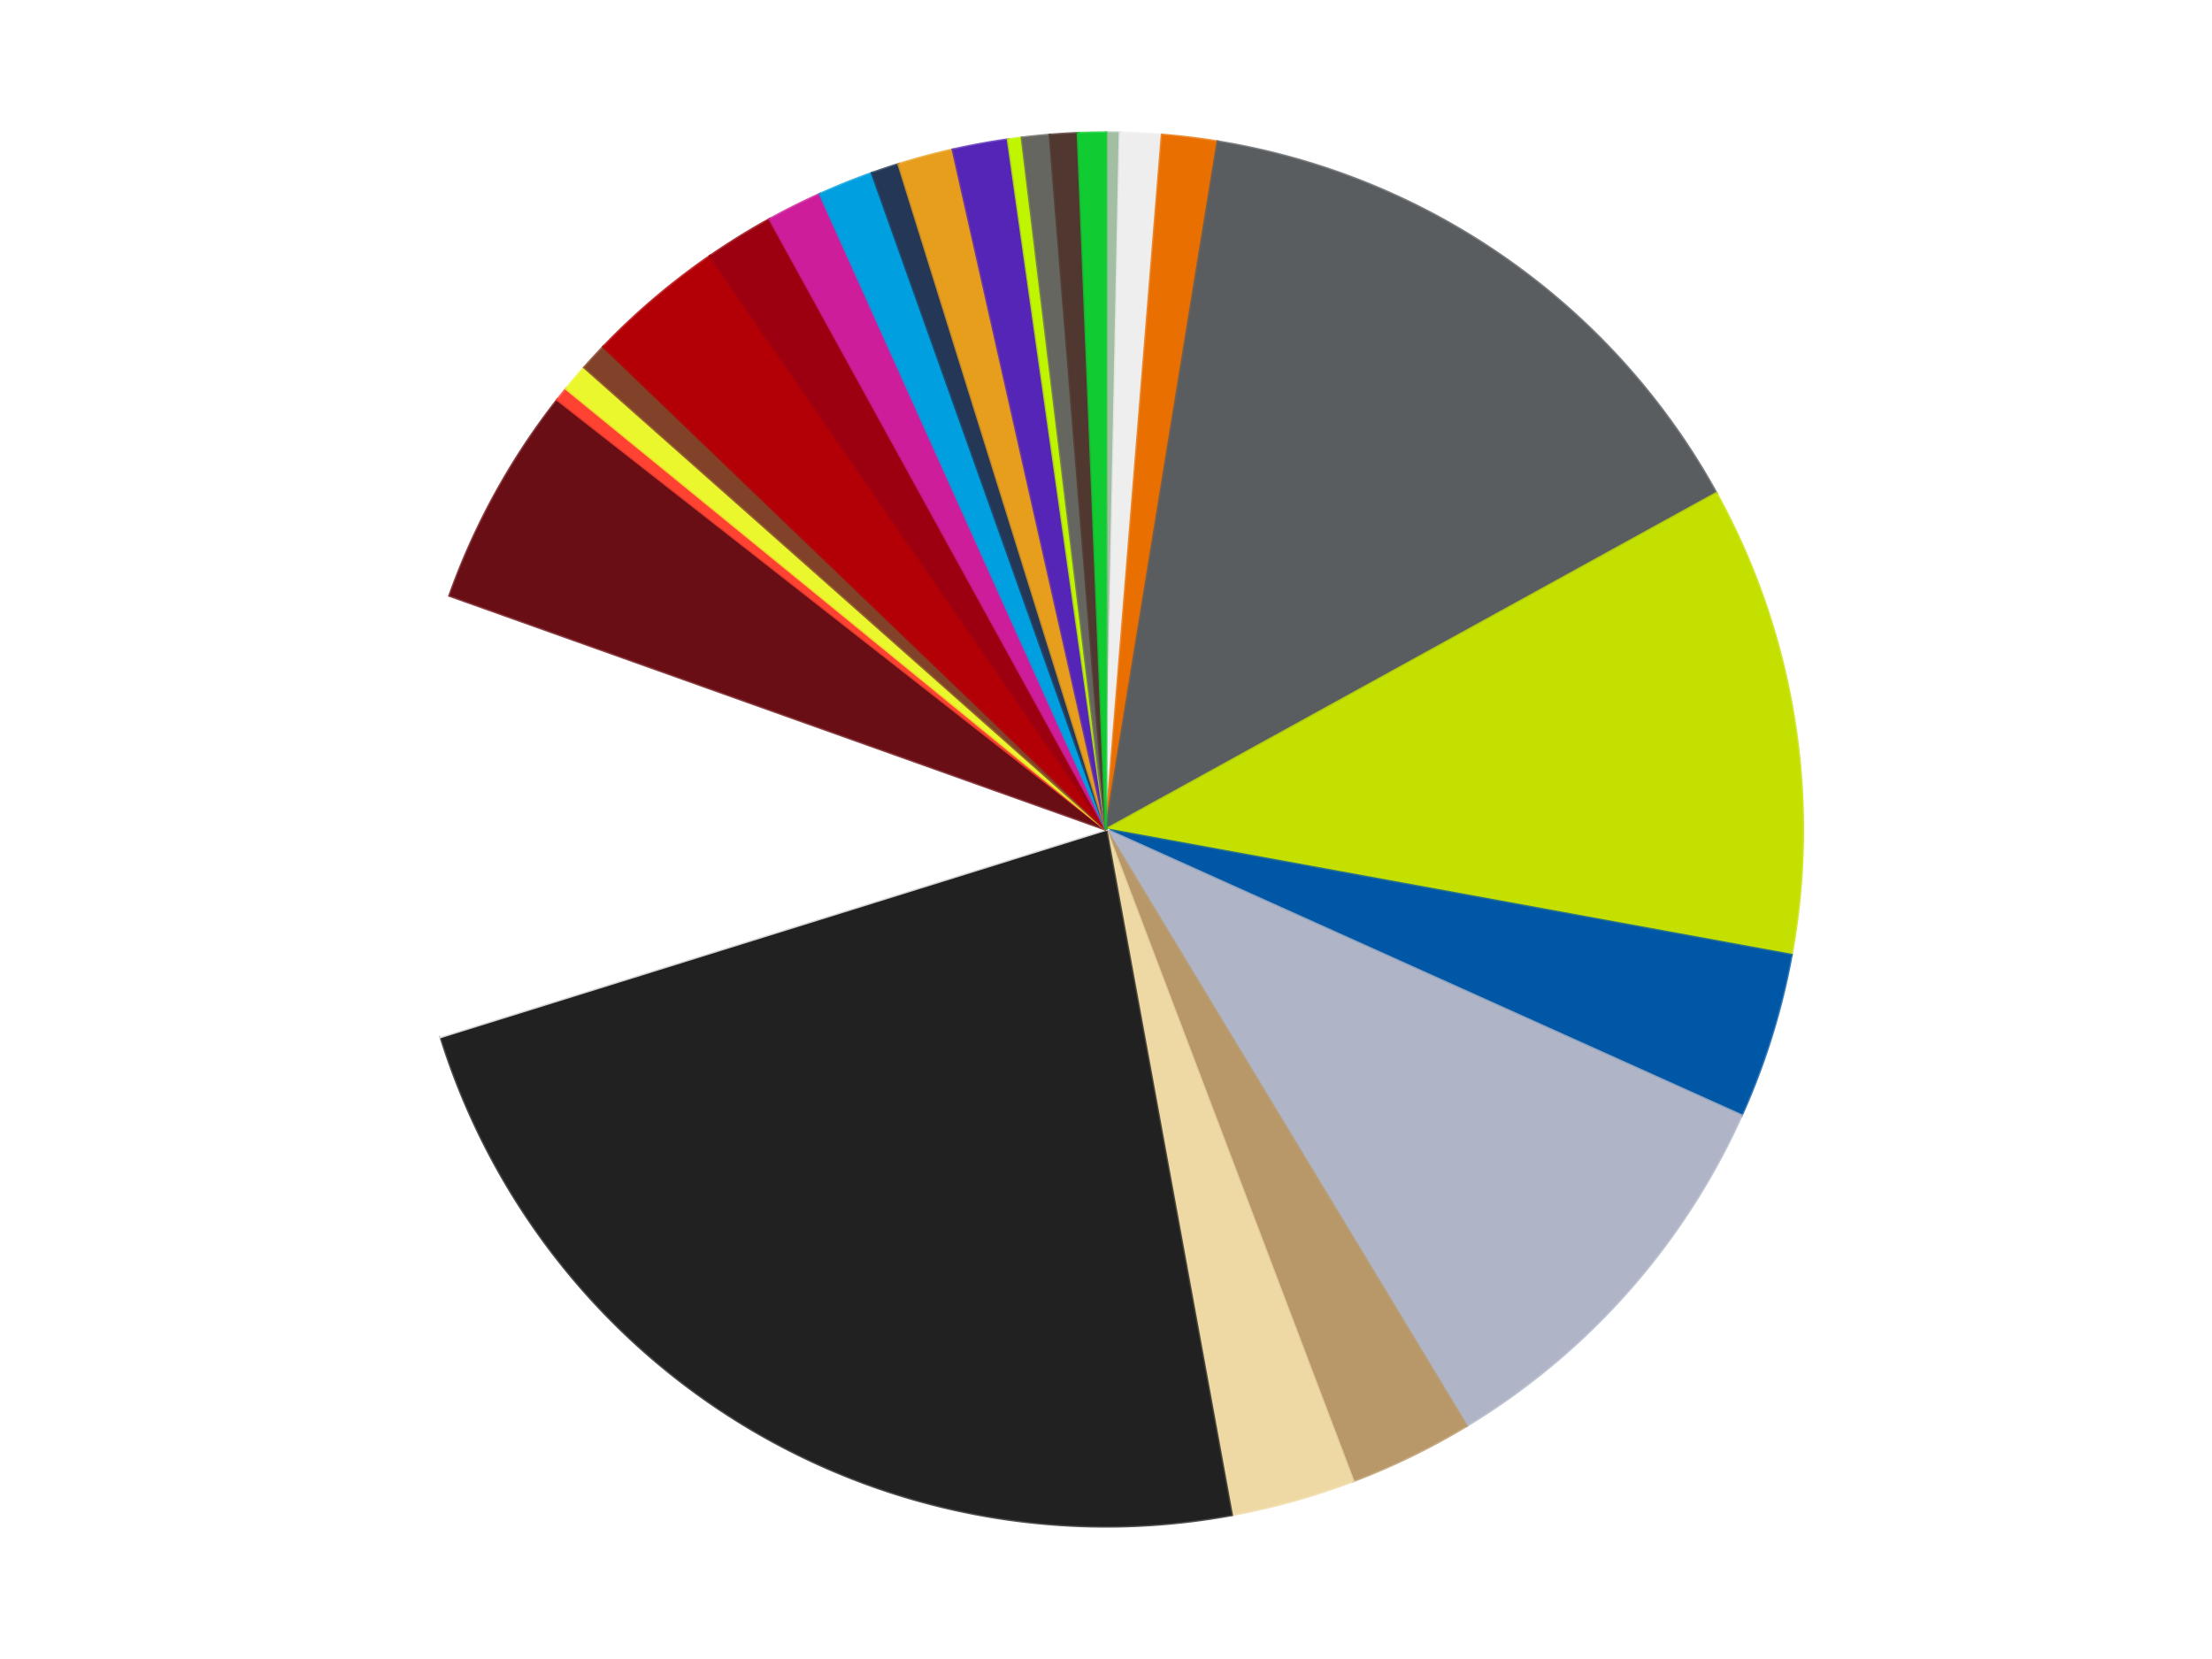
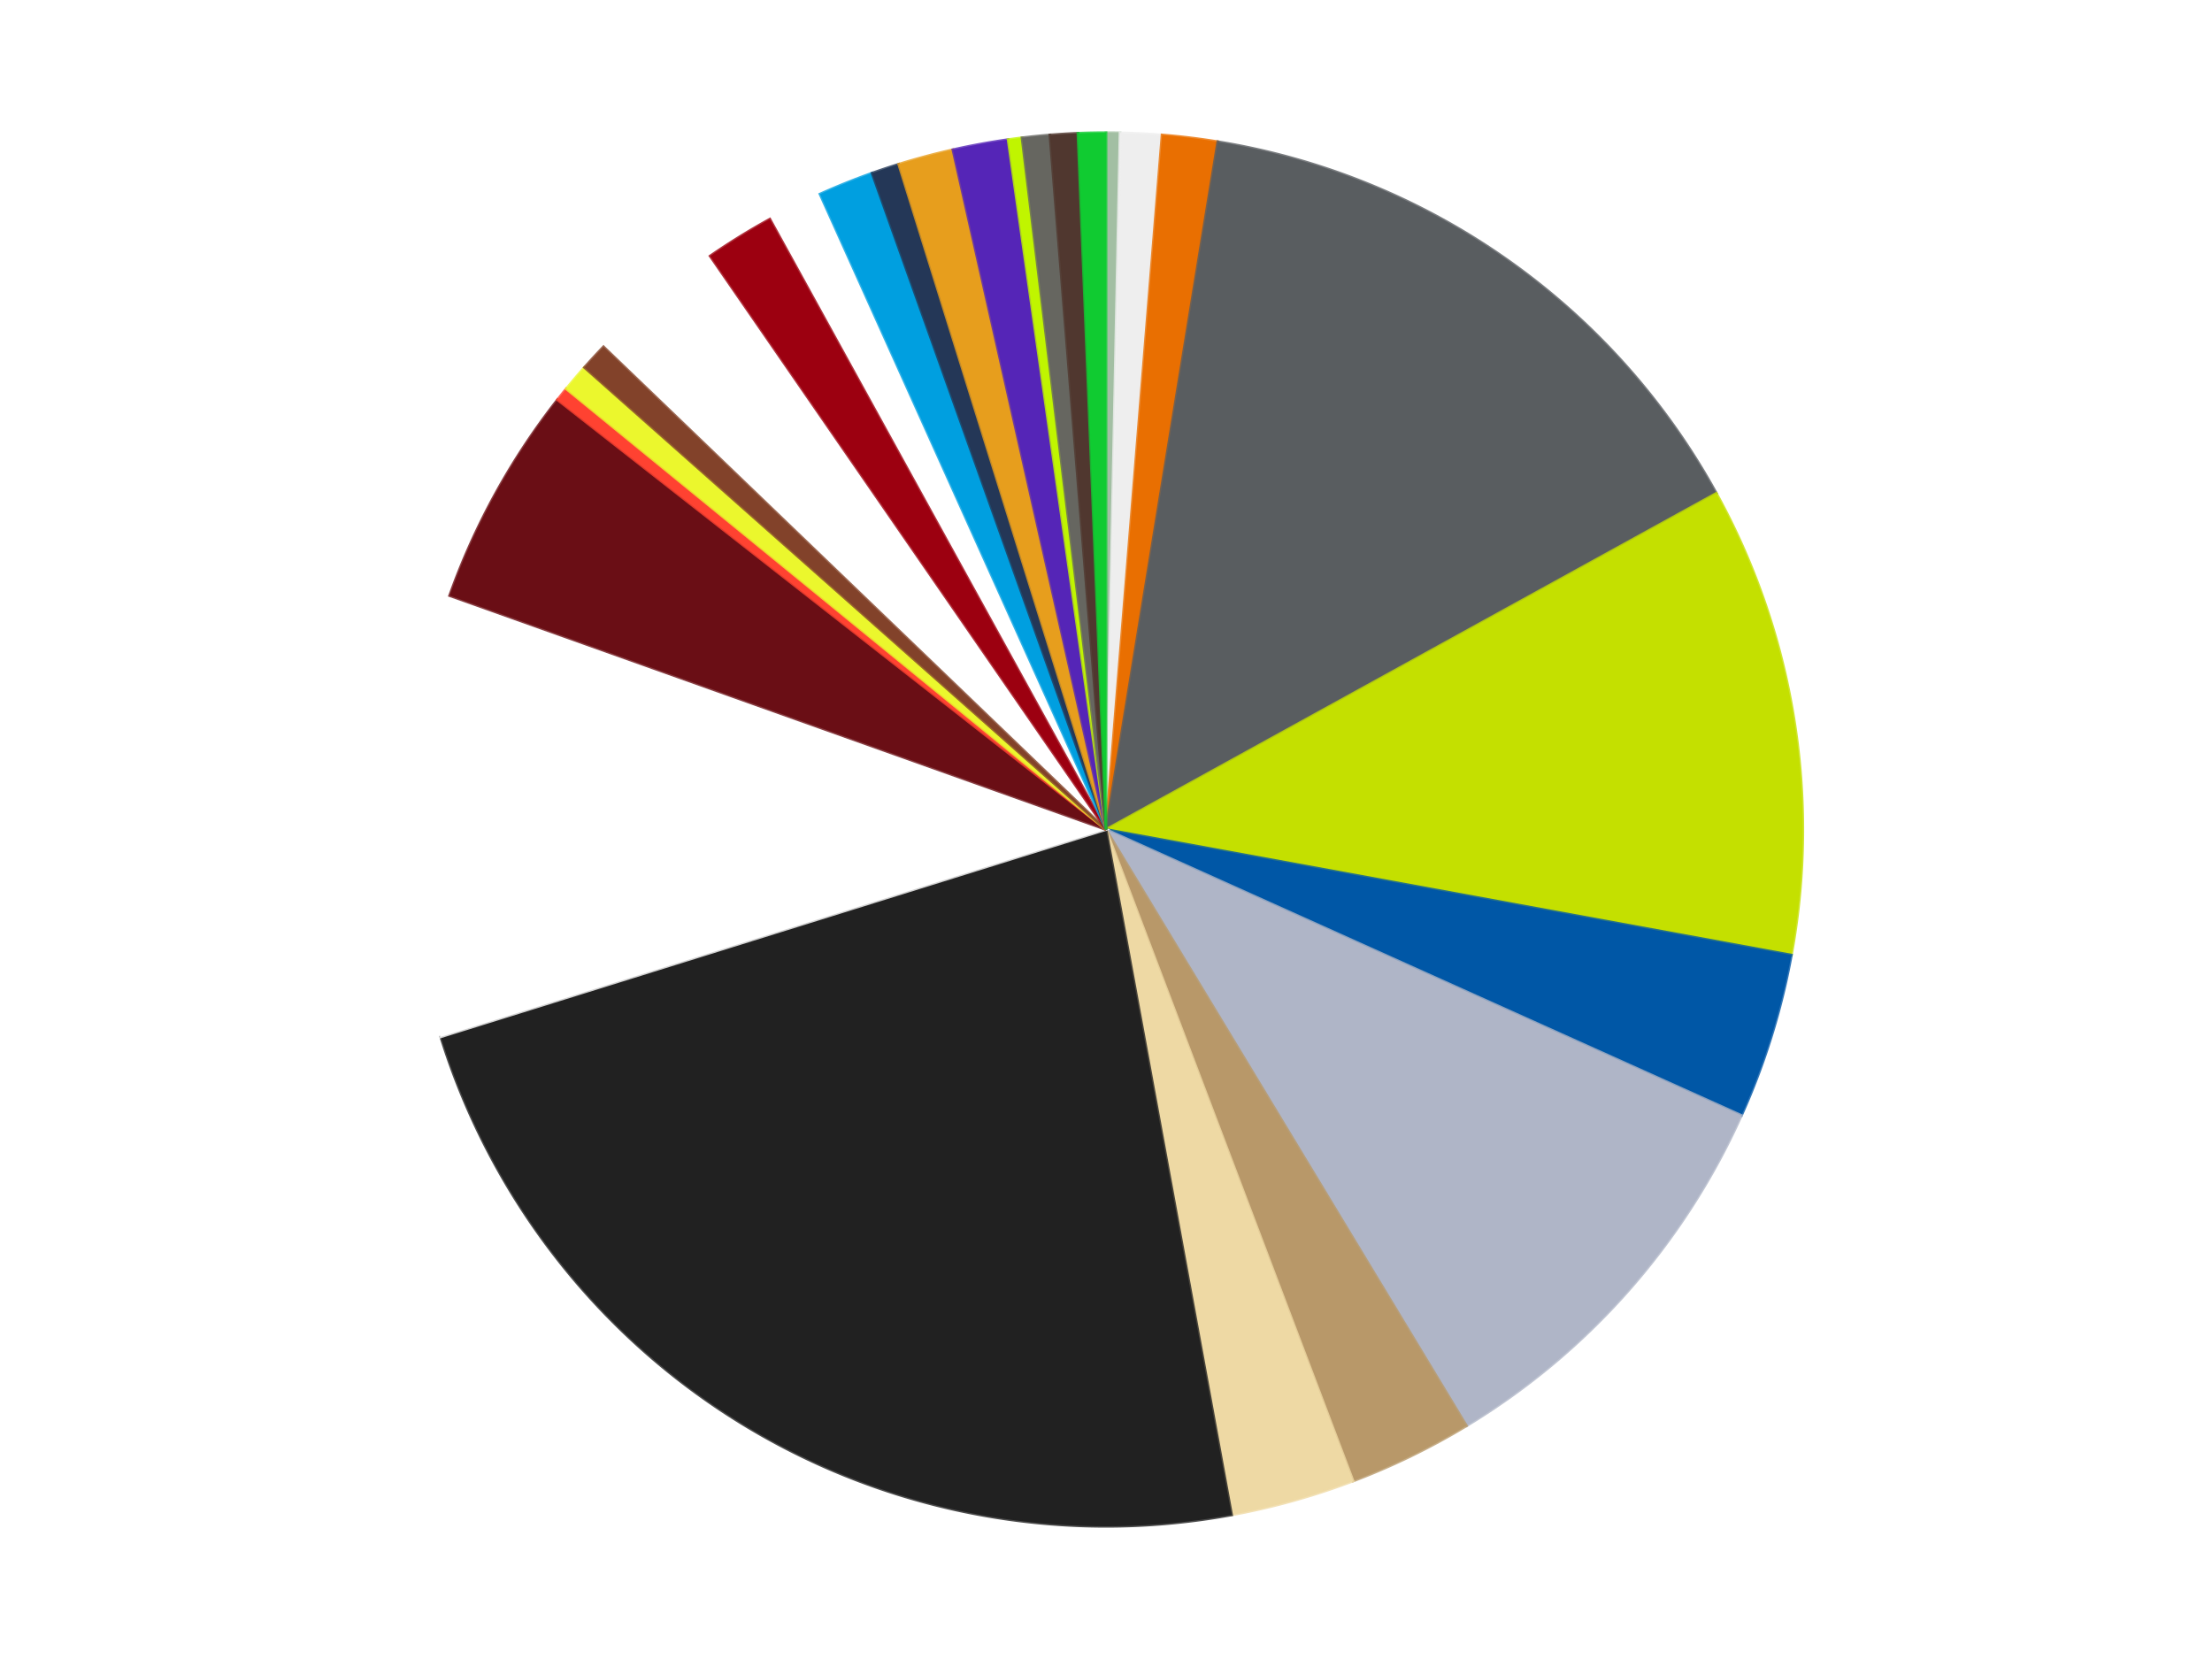
<svg xmlns="http://www.w3.org/2000/svg" xmlns:xlink="http://www.w3.org/1999/xlink" id="chart-48a6392b-195a-4420-b7c0-7295ea98f32c" class="pygal-chart" viewBox="0 0 800 600">
  <defs>
    <style type="text/css">#chart-48a6392b-195a-4420-b7c0-7295ea98f32c{-webkit-user-select:none;-webkit-font-smoothing:antialiased;font-family:Consolas,"Liberation Mono",Menlo,Courier,monospace}#chart-48a6392b-195a-4420-b7c0-7295ea98f32c .title{font-family:Consolas,"Liberation Mono",Menlo,Courier,monospace;font-size:16px}#chart-48a6392b-195a-4420-b7c0-7295ea98f32c .legends .legend text{font-family:Consolas,"Liberation Mono",Menlo,Courier,monospace;font-size:14px}#chart-48a6392b-195a-4420-b7c0-7295ea98f32c .axis text{font-family:Consolas,"Liberation Mono",Menlo,Courier,monospace;font-size:10px}#chart-48a6392b-195a-4420-b7c0-7295ea98f32c .axis text.major{font-family:Consolas,"Liberation Mono",Menlo,Courier,monospace;font-size:10px}#chart-48a6392b-195a-4420-b7c0-7295ea98f32c .text-overlay text.value{font-family:Consolas,"Liberation Mono",Menlo,Courier,monospace;font-size:16px}#chart-48a6392b-195a-4420-b7c0-7295ea98f32c .text-overlay text.label{font-family:Consolas,"Liberation Mono",Menlo,Courier,monospace;font-size:10px}#chart-48a6392b-195a-4420-b7c0-7295ea98f32c .tooltip{font-family:Consolas,"Liberation Mono",Menlo,Courier,monospace;font-size:14px}#chart-48a6392b-195a-4420-b7c0-7295ea98f32c text.no_data{font-family:Consolas,"Liberation Mono",Menlo,Courier,monospace;font-size:64px}
#chart-48a6392b-195a-4420-b7c0-7295ea98f32c{background-color:transparent}#chart-48a6392b-195a-4420-b7c0-7295ea98f32c path,#chart-48a6392b-195a-4420-b7c0-7295ea98f32c line,#chart-48a6392b-195a-4420-b7c0-7295ea98f32c rect,#chart-48a6392b-195a-4420-b7c0-7295ea98f32c circle{-webkit-transition:150ms;-moz-transition:150ms;transition:150ms}#chart-48a6392b-195a-4420-b7c0-7295ea98f32c .graph &gt; .background{fill:transparent}#chart-48a6392b-195a-4420-b7c0-7295ea98f32c .plot &gt; .background{fill:transparent}#chart-48a6392b-195a-4420-b7c0-7295ea98f32c .graph{fill:rgba(0,0,0,.87)}#chart-48a6392b-195a-4420-b7c0-7295ea98f32c text.no_data{fill:rgba(0,0,0,1)}#chart-48a6392b-195a-4420-b7c0-7295ea98f32c .title{fill:rgba(0,0,0,1)}#chart-48a6392b-195a-4420-b7c0-7295ea98f32c .legends .legend text{fill:rgba(0,0,0,.87)}#chart-48a6392b-195a-4420-b7c0-7295ea98f32c .legends .legend:hover text{fill:rgba(0,0,0,1)}#chart-48a6392b-195a-4420-b7c0-7295ea98f32c .axis .line{stroke:rgba(0,0,0,1)}#chart-48a6392b-195a-4420-b7c0-7295ea98f32c .axis .guide.line{stroke:rgba(0,0,0,.54)}#chart-48a6392b-195a-4420-b7c0-7295ea98f32c .axis .major.line{stroke:rgba(0,0,0,.87)}#chart-48a6392b-195a-4420-b7c0-7295ea98f32c .axis text.major{fill:rgba(0,0,0,1)}#chart-48a6392b-195a-4420-b7c0-7295ea98f32c .axis.y .guides:hover .guide.line,#chart-48a6392b-195a-4420-b7c0-7295ea98f32c .line-graph .axis.x .guides:hover .guide.line,#chart-48a6392b-195a-4420-b7c0-7295ea98f32c .stackedline-graph .axis.x .guides:hover .guide.line,#chart-48a6392b-195a-4420-b7c0-7295ea98f32c .xy-graph .axis.x .guides:hover .guide.line{stroke:rgba(0,0,0,1)}#chart-48a6392b-195a-4420-b7c0-7295ea98f32c .axis .guides:hover text{fill:rgba(0,0,0,1)}#chart-48a6392b-195a-4420-b7c0-7295ea98f32c .reactive{fill-opacity:1.0;stroke-opacity:.8;stroke-width:1}#chart-48a6392b-195a-4420-b7c0-7295ea98f32c .ci{stroke:rgba(0,0,0,.87)}#chart-48a6392b-195a-4420-b7c0-7295ea98f32c .reactive.active,#chart-48a6392b-195a-4420-b7c0-7295ea98f32c .active .reactive{fill-opacity:0.6;stroke-opacity:.9;stroke-width:4}#chart-48a6392b-195a-4420-b7c0-7295ea98f32c .ci .reactive.active{stroke-width:1.5}#chart-48a6392b-195a-4420-b7c0-7295ea98f32c .series text{fill:rgba(0,0,0,1)}#chart-48a6392b-195a-4420-b7c0-7295ea98f32c .tooltip rect{fill:transparent;stroke:rgba(0,0,0,1);-webkit-transition:opacity 150ms;-moz-transition:opacity 150ms;transition:opacity 150ms}#chart-48a6392b-195a-4420-b7c0-7295ea98f32c .tooltip .label{fill:rgba(0,0,0,.87)}#chart-48a6392b-195a-4420-b7c0-7295ea98f32c .tooltip .label{fill:rgba(0,0,0,.87)}#chart-48a6392b-195a-4420-b7c0-7295ea98f32c .tooltip .legend{font-size:.8em;fill:rgba(0,0,0,.54)}#chart-48a6392b-195a-4420-b7c0-7295ea98f32c .tooltip .x_label{font-size:.6em;fill:rgba(0,0,0,1)}#chart-48a6392b-195a-4420-b7c0-7295ea98f32c .tooltip .xlink{font-size:.5em;text-decoration:underline}#chart-48a6392b-195a-4420-b7c0-7295ea98f32c .tooltip .value{font-size:1.5em}#chart-48a6392b-195a-4420-b7c0-7295ea98f32c .bound{font-size:.5em}#chart-48a6392b-195a-4420-b7c0-7295ea98f32c .max-value{font-size:.75em;fill:rgba(0,0,0,.54)}#chart-48a6392b-195a-4420-b7c0-7295ea98f32c .map-element{fill:transparent;stroke:rgba(0,0,0,.54) !important}#chart-48a6392b-195a-4420-b7c0-7295ea98f32c .map-element .reactive{fill-opacity:inherit;stroke-opacity:inherit}#chart-48a6392b-195a-4420-b7c0-7295ea98f32c .color-0,#chart-48a6392b-195a-4420-b7c0-7295ea98f32c .color-0 a:visited{stroke:#f44336;fill:#f44336}#chart-48a6392b-195a-4420-b7c0-7295ea98f32c .color-1,#chart-48a6392b-195a-4420-b7c0-7295ea98f32c .color-1 a:visited{stroke:#3f51b5;fill:#3f51b5}#chart-48a6392b-195a-4420-b7c0-7295ea98f32c .color-2,#chart-48a6392b-195a-4420-b7c0-7295ea98f32c .color-2 a:visited{stroke:#009688;fill:#009688}#chart-48a6392b-195a-4420-b7c0-7295ea98f32c .color-3,#chart-48a6392b-195a-4420-b7c0-7295ea98f32c .color-3 a:visited{stroke:#ffc107;fill:#ffc107}#chart-48a6392b-195a-4420-b7c0-7295ea98f32c .color-4,#chart-48a6392b-195a-4420-b7c0-7295ea98f32c .color-4 a:visited{stroke:#ff5722;fill:#ff5722}#chart-48a6392b-195a-4420-b7c0-7295ea98f32c .color-5,#chart-48a6392b-195a-4420-b7c0-7295ea98f32c .color-5 a:visited{stroke:#9c27b0;fill:#9c27b0}#chart-48a6392b-195a-4420-b7c0-7295ea98f32c .color-6,#chart-48a6392b-195a-4420-b7c0-7295ea98f32c .color-6 a:visited{stroke:#03a9f4;fill:#03a9f4}#chart-48a6392b-195a-4420-b7c0-7295ea98f32c .color-7,#chart-48a6392b-195a-4420-b7c0-7295ea98f32c .color-7 a:visited{stroke:#8bc34a;fill:#8bc34a}#chart-48a6392b-195a-4420-b7c0-7295ea98f32c .color-8,#chart-48a6392b-195a-4420-b7c0-7295ea98f32c .color-8 a:visited{stroke:#ff9800;fill:#ff9800}#chart-48a6392b-195a-4420-b7c0-7295ea98f32c .color-9,#chart-48a6392b-195a-4420-b7c0-7295ea98f32c .color-9 a:visited{stroke:#e91e63;fill:#e91e63}#chart-48a6392b-195a-4420-b7c0-7295ea98f32c .color-10,#chart-48a6392b-195a-4420-b7c0-7295ea98f32c .color-10 a:visited{stroke:#2196f3;fill:#2196f3}#chart-48a6392b-195a-4420-b7c0-7295ea98f32c .color-11,#chart-48a6392b-195a-4420-b7c0-7295ea98f32c .color-11 a:visited{stroke:#4caf50;fill:#4caf50}#chart-48a6392b-195a-4420-b7c0-7295ea98f32c .color-12,#chart-48a6392b-195a-4420-b7c0-7295ea98f32c .color-12 a:visited{stroke:#ffeb3b;fill:#ffeb3b}#chart-48a6392b-195a-4420-b7c0-7295ea98f32c .color-13,#chart-48a6392b-195a-4420-b7c0-7295ea98f32c .color-13 a:visited{stroke:#673ab7;fill:#673ab7}#chart-48a6392b-195a-4420-b7c0-7295ea98f32c .color-14,#chart-48a6392b-195a-4420-b7c0-7295ea98f32c .color-14 a:visited{stroke:#00bcd4;fill:#00bcd4}#chart-48a6392b-195a-4420-b7c0-7295ea98f32c .color-15,#chart-48a6392b-195a-4420-b7c0-7295ea98f32c .color-15 a:visited{stroke:#cddc39;fill:#cddc39}#chart-48a6392b-195a-4420-b7c0-7295ea98f32c .color-16,#chart-48a6392b-195a-4420-b7c0-7295ea98f32c .color-16 a:visited{stroke:#9e9e9e;fill:#9e9e9e}#chart-48a6392b-195a-4420-b7c0-7295ea98f32c .color-17,#chart-48a6392b-195a-4420-b7c0-7295ea98f32c .color-17 a:visited{stroke:#607d8b;fill:#607d8b}#chart-48a6392b-195a-4420-b7c0-7295ea98f32c .color-18,#chart-48a6392b-195a-4420-b7c0-7295ea98f32c .color-18 a:visited{stroke:#7b0f07;fill:#7b0f07}#chart-48a6392b-195a-4420-b7c0-7295ea98f32c .color-19,#chart-48a6392b-195a-4420-b7c0-7295ea98f32c .color-19 a:visited{stroke:#141938;fill:#141938}#chart-48a6392b-195a-4420-b7c0-7295ea98f32c .color-20,#chart-48a6392b-195a-4420-b7c0-7295ea98f32c .color-20 a:visited{stroke:#000000;fill:#000000}#chart-48a6392b-195a-4420-b7c0-7295ea98f32c .color-21,#chart-48a6392b-195a-4420-b7c0-7295ea98f32c .color-21 a:visited{stroke:#5e4600;fill:#5e4600}#chart-48a6392b-195a-4420-b7c0-7295ea98f32c .color-22,#chart-48a6392b-195a-4420-b7c0-7295ea98f32c .color-22 a:visited{stroke:#791d00;fill:#791d00}#chart-48a6392b-195a-4420-b7c0-7295ea98f32c .color-23,#chart-48a6392b-195a-4420-b7c0-7295ea98f32c .color-23 a:visited{stroke:#220826;fill:#220826}#chart-48a6392b-195a-4420-b7c0-7295ea98f32c .color-24,#chart-48a6392b-195a-4420-b7c0-7295ea98f32c .color-24 a:visited{stroke:#01364e;fill:#01364e}#chart-48a6392b-195a-4420-b7c0-7295ea98f32c .color-25,#chart-48a6392b-195a-4420-b7c0-7295ea98f32c .color-25 a:visited{stroke:#344c19;fill:#344c19}#chart-48a6392b-195a-4420-b7c0-7295ea98f32c .text-overlay .color-0 text{fill:black}#chart-48a6392b-195a-4420-b7c0-7295ea98f32c .text-overlay .color-1 text{fill:black}#chart-48a6392b-195a-4420-b7c0-7295ea98f32c .text-overlay .color-2 text{fill:black}#chart-48a6392b-195a-4420-b7c0-7295ea98f32c .text-overlay .color-3 text{fill:black}#chart-48a6392b-195a-4420-b7c0-7295ea98f32c .text-overlay .color-4 text{fill:black}#chart-48a6392b-195a-4420-b7c0-7295ea98f32c .text-overlay .color-5 text{fill:black}#chart-48a6392b-195a-4420-b7c0-7295ea98f32c .text-overlay .color-6 text{fill:black}#chart-48a6392b-195a-4420-b7c0-7295ea98f32c .text-overlay .color-7 text{fill:black}#chart-48a6392b-195a-4420-b7c0-7295ea98f32c .text-overlay .color-8 text{fill:black}#chart-48a6392b-195a-4420-b7c0-7295ea98f32c .text-overlay .color-9 text{fill:black}#chart-48a6392b-195a-4420-b7c0-7295ea98f32c .text-overlay .color-10 text{fill:black}#chart-48a6392b-195a-4420-b7c0-7295ea98f32c .text-overlay .color-11 text{fill:black}#chart-48a6392b-195a-4420-b7c0-7295ea98f32c .text-overlay .color-12 text{fill:black}#chart-48a6392b-195a-4420-b7c0-7295ea98f32c .text-overlay .color-13 text{fill:black}#chart-48a6392b-195a-4420-b7c0-7295ea98f32c .text-overlay .color-14 text{fill:black}#chart-48a6392b-195a-4420-b7c0-7295ea98f32c .text-overlay .color-15 text{fill:black}#chart-48a6392b-195a-4420-b7c0-7295ea98f32c .text-overlay .color-16 text{fill:black}#chart-48a6392b-195a-4420-b7c0-7295ea98f32c .text-overlay .color-17 text{fill:black}#chart-48a6392b-195a-4420-b7c0-7295ea98f32c .text-overlay .color-18 text{fill:black}#chart-48a6392b-195a-4420-b7c0-7295ea98f32c .text-overlay .color-19 text{fill:white}#chart-48a6392b-195a-4420-b7c0-7295ea98f32c .text-overlay .color-20 text{fill:white}#chart-48a6392b-195a-4420-b7c0-7295ea98f32c .text-overlay .color-21 text{fill:black}#chart-48a6392b-195a-4420-b7c0-7295ea98f32c .text-overlay .color-22 text{fill:black}#chart-48a6392b-195a-4420-b7c0-7295ea98f32c .text-overlay .color-23 text{fill:white}#chart-48a6392b-195a-4420-b7c0-7295ea98f32c .text-overlay .color-24 text{fill:white}#chart-48a6392b-195a-4420-b7c0-7295ea98f32c .text-overlay .color-25 text{fill:black}
#chart-48a6392b-195a-4420-b7c0-7295ea98f32c text.no_data{text-anchor:middle}#chart-48a6392b-195a-4420-b7c0-7295ea98f32c .guide.line{fill:none}#chart-48a6392b-195a-4420-b7c0-7295ea98f32c .centered{text-anchor:middle}#chart-48a6392b-195a-4420-b7c0-7295ea98f32c .title{text-anchor:middle}#chart-48a6392b-195a-4420-b7c0-7295ea98f32c .legends .legend text{fill-opacity:1}#chart-48a6392b-195a-4420-b7c0-7295ea98f32c .axis.x text{text-anchor:middle}#chart-48a6392b-195a-4420-b7c0-7295ea98f32c .axis.x:not(.web) text[transform]{text-anchor:start}#chart-48a6392b-195a-4420-b7c0-7295ea98f32c .axis.x:not(.web) text[transform].backwards{text-anchor:end}#chart-48a6392b-195a-4420-b7c0-7295ea98f32c .axis.y text{text-anchor:end}#chart-48a6392b-195a-4420-b7c0-7295ea98f32c .axis.y text[transform].backwards{text-anchor:start}#chart-48a6392b-195a-4420-b7c0-7295ea98f32c .axis.y2 text{text-anchor:start}#chart-48a6392b-195a-4420-b7c0-7295ea98f32c .axis.y2 text[transform].backwards{text-anchor:end}#chart-48a6392b-195a-4420-b7c0-7295ea98f32c .axis .guide.line{stroke-dasharray:4,4;stroke:black}#chart-48a6392b-195a-4420-b7c0-7295ea98f32c .axis .major.guide.line{stroke-dasharray:6,6;stroke:black}#chart-48a6392b-195a-4420-b7c0-7295ea98f32c .horizontal .axis.y .guide.line,#chart-48a6392b-195a-4420-b7c0-7295ea98f32c .horizontal .axis.y2 .guide.line,#chart-48a6392b-195a-4420-b7c0-7295ea98f32c .vertical .axis.x .guide.line{opacity:0}#chart-48a6392b-195a-4420-b7c0-7295ea98f32c .horizontal .axis.always_show .guide.line,#chart-48a6392b-195a-4420-b7c0-7295ea98f32c .vertical .axis.always_show .guide.line{opacity:1 !important}#chart-48a6392b-195a-4420-b7c0-7295ea98f32c .axis.y .guides:hover .guide.line,#chart-48a6392b-195a-4420-b7c0-7295ea98f32c .axis.y2 .guides:hover .guide.line,#chart-48a6392b-195a-4420-b7c0-7295ea98f32c .axis.x .guides:hover .guide.line{opacity:1}#chart-48a6392b-195a-4420-b7c0-7295ea98f32c .axis .guides:hover text{opacity:1}#chart-48a6392b-195a-4420-b7c0-7295ea98f32c .nofill{fill:none}#chart-48a6392b-195a-4420-b7c0-7295ea98f32c .subtle-fill{fill-opacity:.2}#chart-48a6392b-195a-4420-b7c0-7295ea98f32c .dot{stroke-width:1px;fill-opacity:1;stroke-opacity:1}#chart-48a6392b-195a-4420-b7c0-7295ea98f32c .dot.active{stroke-width:5px}#chart-48a6392b-195a-4420-b7c0-7295ea98f32c .dot.negative{fill:transparent}#chart-48a6392b-195a-4420-b7c0-7295ea98f32c text,#chart-48a6392b-195a-4420-b7c0-7295ea98f32c tspan{stroke:none !important}#chart-48a6392b-195a-4420-b7c0-7295ea98f32c .series text.active{opacity:1}#chart-48a6392b-195a-4420-b7c0-7295ea98f32c .tooltip rect{fill-opacity:.95;stroke-width:.5}#chart-48a6392b-195a-4420-b7c0-7295ea98f32c .tooltip text{fill-opacity:1}#chart-48a6392b-195a-4420-b7c0-7295ea98f32c .showable{visibility:hidden}#chart-48a6392b-195a-4420-b7c0-7295ea98f32c .showable.shown{visibility:visible}#chart-48a6392b-195a-4420-b7c0-7295ea98f32c .gauge-background{fill:rgba(229,229,229,1);stroke:none}#chart-48a6392b-195a-4420-b7c0-7295ea98f32c .bg-lines{stroke:transparent;stroke-width:2px}</style>
    <script type="text/javascript">window.pygal = window.pygal || {};window.pygal.config = window.pygal.config || {};window.pygal.config['48a6392b-195a-4420-b7c0-7295ea98f32c'] = {"allow_interruptions": false, "box_mode": "extremes", "classes": ["pygal-chart"], "css": ["file://style.css", "file://graph.css"], "defs": [], "disable_xml_declaration": false, "dots_size": 2.5, "dynamic_print_values": false, "explicit_size": false, "fill": false, "force_uri_protocol": "https", "formatter": null, "half_pie": false, "height": 600, "include_x_axis": false, "inner_radius": 0, "interpolate": null, "interpolation_parameters": {}, "interpolation_precision": 250, "inverse_y_axis": false, "js": ["//kozea.github.io/pygal.js/2.0.x/pygal-tooltips.min.js"], "legend_at_bottom": false, "legend_at_bottom_columns": null, "legend_box_size": 12, "logarithmic": false, "margin": 20, "margin_bottom": null, "margin_left": null, "margin_right": null, "margin_top": null, "max_scale": 16, "min_scale": 4, "missing_value_fill_truncation": "x", "no_data_text": "No data", "no_prefix": false, "order_min": null, "pretty_print": false, "print_labels": false, "print_values": false, "print_values_position": "center", "print_zeroes": true, "range": null, "rounded_bars": null, "secondary_range": null, "show_dots": true, "show_legend": false, "show_minor_x_labels": true, "show_minor_y_labels": true, "show_only_major_dots": false, "show_x_guides": false, "show_x_labels": true, "show_y_guides": true, "show_y_labels": true, "spacing": 10, "stack_from_top": false, "strict": false, "stroke": true, "stroke_style": null, "style": {"background": "transparent", "ci_colors": [], "colors": ["#F44336", "#3F51B5", "#009688", "#FFC107", "#FF5722", "#9C27B0", "#03A9F4", "#8BC34A", "#FF9800", "#E91E63", "#2196F3", "#4CAF50", "#FFEB3B", "#673AB7", "#00BCD4", "#CDDC39", "#9E9E9E", "#607D8B"], "dot_opacity": "1", "font_family": "Consolas, \"Liberation Mono\", Menlo, Courier, monospace", "foreground": "rgba(0, 0, 0, .87)", "foreground_strong": "rgba(0, 0, 0, 1)", "foreground_subtle": "rgba(0, 0, 0, .54)", "guide_stroke_color": "black", "guide_stroke_dasharray": "4,4", "label_font_family": "Consolas, \"Liberation Mono\", Menlo, Courier, monospace", "label_font_size": 10, "legend_font_family": "Consolas, \"Liberation Mono\", Menlo, Courier, monospace", "legend_font_size": 14, "major_guide_stroke_color": "black", "major_guide_stroke_dasharray": "6,6", "major_label_font_family": "Consolas, \"Liberation Mono\", Menlo, Courier, monospace", "major_label_font_size": 10, "no_data_font_family": "Consolas, \"Liberation Mono\", Menlo, Courier, monospace", "no_data_font_size": 64, "opacity": "1.0", "opacity_hover": "0.6", "plot_background": "transparent", "stroke_opacity": ".8", "stroke_opacity_hover": ".9", "stroke_width": "1", "stroke_width_hover": "4", "title_font_family": "Consolas, \"Liberation Mono\", Menlo, Courier, monospace", "title_font_size": 16, "tooltip_font_family": "Consolas, \"Liberation Mono\", Menlo, Courier, monospace", "tooltip_font_size": 14, "transition": "150ms", "value_background": "rgba(229, 229, 229, 1)", "value_colors": [], "value_font_family": "Consolas, \"Liberation Mono\", Menlo, Courier, monospace", "value_font_size": 16, "value_label_font_family": "Consolas, \"Liberation Mono\", Menlo, Courier, monospace", "value_label_font_size": 10}, "title": null, "tooltip_border_radius": 0, "tooltip_fancy_mode": true, "truncate_label": null, "truncate_legend": null, "width": 800, "x_label_rotation": 0, "x_labels": null, "x_labels_major": null, "x_labels_major_count": null, "x_labels_major_every": null, "x_title": null, "xrange": null, "y_label_rotation": 0, "y_labels": null, "y_labels_major": null, "y_labels_major_count": null, "y_labels_major_every": null, "y_title": null, "zero": 0, "legends": ["Sand Green", "Trans-Clear", "Trans-Orange", "Dark Bluish Gray", "Lime", "Blue", "Light Bluish Gray", "Dark Tan", "Tan", "Black", "White", "Dark Red", "Trans-Neon Orange", "Trans-Yellow", "Reddish Brown", "Red", "Trans-Red", "Trans-Dark Pink", "Dark Azure", "Dark Blue", "Pearl Gold", "Trans-Purple", "Trans-Neon Green", "Pearl Dark Gray", "Dark Brown", "Trans-Bright Green"]}</script>
    <script type="text/javascript" xlink:href="https://kozea.github.io/pygal.js/2.0.x/pygal-tooltips.min.js" />
  </defs>
  <title>Pygal</title>
  <g class="graph pie-graph vertical">
    <rect x="0" y="0" width="800" height="600" class="background" />
    <g transform="translate(20, 20)" class="plot">
      <rect x="0" y="0" width="760" height="560" class="background" />
      <g class="series serie-0 color-0">
        <g class="slices">
          <g class="slice" style="fill: #A2BFA3; stroke: #A2BFA3">
            <path d="M380 28 A252 252 0 0 1 385.075 28.051 L380 280 A0 0 0 0 0 380 280 z" class="slice reactive tooltip-trigger" />
            <desc class="value">1</desc>
            <desc class="x centered">381.26869867118234</desc>
            <desc class="y centered">154.00638744888002</desc>
          </g>
        </g>
      </g>
      <g class="series serie-1 color-1">
        <g class="slices">
          <g class="slice" style="fill: #EEEEEE; stroke: #EEEEEE">
            <path d="M385.075 28.051 A252 252 0 0 1 400.278 28.817 L380 280 A0 0 0 0 0 380 280 z" class="slice reactive tooltip-trigger" />
            <desc class="value">3</desc>
            <desc class="x centered">386.34092101139254</desc>
            <desc class="y centered">154.15965384374024</desc>
          </g>
        </g>
      </g>
      <g class="series serie-2 color-2">
        <g class="slices">
          <g class="slice" style="fill: #E96F01; stroke: #E96F01">
            <path d="M400.278 28.817 A252 252 0 0 1 420.424 31.263 L380 280 A0 0 0 0 0 380 280 z" class="slice reactive tooltip-trigger" />
            <desc class="value">4</desc>
            <desc class="x centered">395.1876217121707</desc>
            <desc class="y centered">154.9186818636452</desc>
          </g>
        </g>
      </g>
      <g class="series serie-3 color-3">
        <g class="slices">
          <g class="slice" style="fill: #595D60; stroke: #595D60">
            <path d="M420.424 31.263 A252 252 0 0 1 600.731 158.42 L380 280 A0 0 0 0 0 380 280 z" class="slice reactive tooltip-trigger" />
            <desc class="value">45</desc>
            <desc class="x centered">452.6166481406591</desc>
            <desc class="y centered">177.0299926540951</desc>
          </g>
        </g>
      </g>
      <g class="series serie-4 color-4">
        <g class="slices">
          <g class="slice" style="fill: #C4E000; stroke: #C4E000">
            <path d="M600.731 158.42 A252 252 0 0 1 627.872 325.424 L380 280 A0 0 0 0 0 380 280 z" class="slice reactive tooltip-trigger" />
            <desc class="value">34</desc>
            <desc class="x centered">504.36833309237704</desc>
            <desc class="y centered">259.7881786119222</desc>
          </g>
        </g>
      </g>
      <g class="series serie-5 color-5">
        <g class="slices">
          <g class="slice" style="fill: #0057A6; stroke: #0057A6">
            <path d="M627.872 325.424 A252 252 0 0 1 609.799 383.424 L380 280 A0 0 0 0 0 380 280 z" class="slice reactive tooltip-trigger" />
            <desc class="value">12</desc>
            <desc class="x centered">500.29482918007676</desc>
            <desc class="y centered">317.48538478575557</desc>
          </g>
        </g>
      </g>
      <g class="series serie-6 color-6">
        <g class="slices">
          <g class="slice" style="fill: #AFB5C7; stroke: #AFB5C7">
            <path d="M609.799 383.424 A252 252 0 0 1 510.369 495.657 L380 280 A0 0 0 0 0 380 280 z" class="slice reactive tooltip-trigger" />
            <desc class="value">30</desc>
            <desc class="x centered">474.3123542695588</desc>
            <desc class="y centered">363.55345493834017</desc>
          </g>
        </g>
      </g>
      <g class="series serie-7 color-7">
        <g class="slices">
          <g class="slice" style="fill: #B89869; stroke: #B89869">
            <path d="M510.369 495.657 A252 252 0 0 1 469.36 515.624 L380 280 A0 0 0 0 0 380 280 z" class="slice reactive tooltip-trigger" />
            <desc class="value">9</desc>
            <desc class="x centered">435.1587308508329</desc>
            <desc class="y centered">393.28510233444365</desc>
          </g>
        </g>
      </g>
      <g class="series serie-8 color-8">
        <g class="slices">
          <g class="slice" style="fill: #EED9A4; stroke: #EED9A4">
            <path d="M469.36 515.624 A252 252 0 0 1 425.424 527.872 L380 280 A0 0 0 0 0 380 280 z" class="slice reactive tooltip-trigger" />
            <desc class="value">9</desc>
            <desc class="x centered">413.8350153017715</desc>
            <desc class="y centered">401.37212093198707</desc>
          </g>
        </g>
      </g>
      <g class="series serie-9 color-9">
        <g class="slices">
          <g class="slice" style="fill: #212121; stroke: #212121">
            <path d="M425.424 527.872 A252 252 0 0 1 139.41 354.971 L380 280 A0 0 0 0 0 380 280 z" class="slice reactive tooltip-trigger" />
            <desc class="value">72</desc>
            <desc class="x centered">314.81543541361526</desc>
            <desc class="y centered">387.8284403099824</desc>
          </g>
        </g>
      </g>
      <g class="series serie-10 color-10">
        <g class="slices">
          <g class="slice" style="fill: #FFFFFF; stroke: #FFFFFF">
            <path d="M139.41 354.971 A252 252 0 0 1 142.624 195.402 L380 280 A0 0 0 0 0 380 280 z" class="slice reactive tooltip-trigger" />
            <desc class="value">32</desc>
            <desc class="x centered">254.0255491479089</desc>
            <desc class="y centered">277.46273128855444</desc>
          </g>
        </g>
      </g>
      <g class="series serie-11 color-11">
        <g class="slices">
          <g class="slice" style="fill: #6A0E15; stroke: #6A0E15">
            <path d="M142.624 195.402 A252 252 0 0 1 181.63 124.587 L380 280 A0 0 0 0 0 380 280 z" class="slice reactive tooltip-trigger" />
            <desc class="value">16</desc>
            <desc class="x centered">269.63429097857215</desc>
            <desc class="y centered">219.21011373429363</desc>
          </g>
        </g>
      </g>
      <g class="series serie-12 color-12">
        <g class="slices">
          <g class="slice" style="fill: #FF4231; stroke: #FF4231">
            <path d="M181.63 124.587 A252 252 0 0 1 184.8 120.624 L380 280 A0 0 0 0 0 380 280 z" class="slice reactive tooltip-trigger" />
            <desc class="value">1</desc>
            <desc class="x centered">281.6023399516982</desc>
            <desc class="y centered">201.29866267325036</desc>
          </g>
        </g>
      </g>
      <g class="series serie-13 color-13">
        <g class="slices">
          <g class="slice" style="fill: #EBF72D; stroke: #EBF72D">
            <path d="M184.8 120.624 A252 252 0 0 1 191.375 112.893 L380 280 A0 0 0 0 0 380 280 z" class="slice reactive tooltip-trigger" />
            <desc class="value">2</desc>
            <desc class="x centered">284.02424916965276</desc>
            <desc class="y centered">198.36266018205208</desc>
          </g>
        </g>
      </g>
      <g class="series serie-14 color-14">
        <g class="slices">
          <g class="slice" style="fill: #82422A; stroke: #82422A">
            <path d="M191.375 112.893 A252 252 0 0 1 198.257 105.433 L380 280 A0 0 0 0 0 380 280 z" class="slice reactive tooltip-trigger" />
            <desc class="value">2</desc>
            <desc class="x centered">287.3892899148626</desc>
            <desc class="y centered">194.56431437902177</desc>
          </g>
        </g>
      </g>
      <g class="series serie-15 color-15">
        <g class="slices">
          <g class="slice" style="fill: #B30006; stroke: #B30006">
-             <path d="M198.257 105.433 A252 252 0 0 1 236.848 72.608 L380 280 A0 0 0 0 0 380 280 z" class="slice reactive tooltip-trigger" />
            <desc class="value">10</desc>
            <desc class="x centered">298.36266018205214</desc>
            <desc class="y centered">184.0242491696527</desc>
          </g>
        </g>
      </g>
      <g class="series serie-16 color-16">
        <g class="slices">
          <g class="slice" style="fill: #9C0010; stroke: #9C0010">
            <path d="M236.848 72.608 A252 252 0 0 1 258.42 59.269 L380 280 A0 0 0 0 0 380 280 z" class="slice reactive tooltip-trigger" />
            <desc class="value">5</desc>
            <desc class="x centered">313.73301131946545</desc>
            <desc class="y centered">172.83337174654645</desc>
          </g>
        </g>
      </g>
      <g class="series serie-17 color-17">
        <g class="slices">
          <g class="slice" style="fill: #CE1d9b; stroke: #CE1d9b">
-             <path d="M258.42 59.269 A252 252 0 0 1 276.576 50.201 L380 280 A0 0 0 0 0 380 280 z" class="slice reactive tooltip-trigger" />
            <desc class="value">4</desc>
            <desc class="x centered">323.7033934727951</desc>
            <desc class="y centered">167.27603585075147</desc>
          </g>
        </g>
      </g>
      <g class="series serie-18 color-18">
        <g class="slices">
          <g class="slice" style="fill: #009FE0; stroke: #009FE0">
            <path d="M276.576 50.201 A252 252 0 0 1 295.402 42.624 L380 280 A0 0 0 0 0 380 280 z" class="slice reactive tooltip-trigger" />
            <desc class="value">4</desc>
            <desc class="x centered">332.9564566280896</desc>
            <desc class="y centered">163.11157017473806</desc>
          </g>
        </g>
      </g>
      <g class="series serie-19 color-19">
        <g class="slices">
          <g class="slice" style="fill: #243757; stroke: #243757">
            <path d="M295.402 42.624 A252 252 0 0 1 305.029 39.41 L380 280 A0 0 0 0 0 380 280 z" class="slice reactive tooltip-trigger" />
            <desc class="value">2</desc>
            <desc class="x centered">340.0998327810143</desc>
            <desc class="y centered">160.48440831465973</desc>
          </g>
        </g>
      </g>
      <g class="series serie-20 color-20">
        <g class="slices">
          <g class="slice" style="fill: #E79E1D; stroke: #E79E1D">
            <path d="M305.029 39.41 A252 252 0 0 1 324.632 34.158 L380 280 A0 0 0 0 0 380 280 z" class="slice reactive tooltip-trigger" />
            <desc class="value">4</desc>
            <desc class="x centered">347.3888003170822</desc>
            <desc class="y centered">158.29334588757746</desc>
          </g>
        </g>
      </g>
      <g class="series serie-21 color-21">
        <g class="slices">
          <g class="slice" style="fill: #5525B7; stroke: #5525B7">
            <path d="M324.632 34.158 A252 252 0 0 1 344.593 30.5 L380 280 A0 0 0 0 0 380 280 z" class="slice reactive tooltip-trigger" />
            <desc class="value">4</desc>
            <desc class="x centered">357.2878652354476</desc>
            <desc class="y centered">156.06389172465995</desc>
          </g>
        </g>
      </g>
      <g class="series serie-22 color-22">
        <g class="slices">
          <g class="slice" style="fill: #C0F500; stroke: #C0F500">
            <path d="M344.593 30.5 A252 252 0 0 1 349.625 29.837 L380 280 A0 0 0 0 0 380 280 z" class="slice reactive tooltip-trigger" />
            <desc class="value">1</desc>
            <desc class="x centered">363.5536997802733</desc>
            <desc class="y centered">155.0779474668999</desc>
          </g>
        </g>
      </g>
      <g class="series serie-23 color-23">
        <g class="slices">
          <g class="slice" style="fill: #666660; stroke: #666660">
            <path d="M349.625 29.837 A252 252 0 0 1 359.722 28.817 L380 280 A0 0 0 0 0 380 280 z" class="slice reactive tooltip-trigger" />
            <desc class="value">2</desc>
            <desc class="x centered">367.33422706312456</desc>
            <desc class="y centered">154.63821078210668</desc>
          </g>
        </g>
      </g>
      <g class="series serie-24 color-24">
        <g class="slices">
          <g class="slice" style="fill: #50372F; stroke: #50372F">
            <path d="M359.722 28.817 A252 252 0 0 1 369.853 28.204 L380 280 A0 0 0 0 0 380 280 z" class="slice reactive tooltip-trigger" />
            <desc class="value">2</desc>
            <desc class="x centered">372.39230932479165</desc>
            <desc class="y centered">154.229880167862</desc>
          </g>
        </g>
      </g>
      <g class="series serie-25 color-25">
        <g class="slices">
          <g class="slice" style="fill: #10Cb31; stroke: #10Cb31">
            <path d="M369.853 28.204 A252 252 0 0 1 380 28 L380 280 A0 0 0 0 0 380 280 z" class="slice reactive tooltip-trigger" />
            <desc class="value">2</desc>
            <desc class="x centered">377.46273128855415</desc>
            <desc class="y centered">154.02554914790892</desc>
          </g>
        </g>
      </g>
    </g>
    <g class="titles" />
    <g transform="translate(20, 20)" class="plot overlay">
      <g class="series serie-0 color-0" />
      <g class="series serie-1 color-1" />
      <g class="series serie-2 color-2" />
      <g class="series serie-3 color-3" />
      <g class="series serie-4 color-4" />
      <g class="series serie-5 color-5" />
      <g class="series serie-6 color-6" />
      <g class="series serie-7 color-7" />
      <g class="series serie-8 color-8" />
      <g class="series serie-9 color-9" />
      <g class="series serie-10 color-10" />
      <g class="series serie-11 color-11" />
      <g class="series serie-12 color-12" />
      <g class="series serie-13 color-13" />
      <g class="series serie-14 color-14" />
      <g class="series serie-15 color-15" />
      <g class="series serie-16 color-16" />
      <g class="series serie-17 color-17" />
      <g class="series serie-18 color-18" />
      <g class="series serie-19 color-19" />
      <g class="series serie-20 color-20" />
      <g class="series serie-21 color-21" />
      <g class="series serie-22 color-22" />
      <g class="series serie-23 color-23" />
      <g class="series serie-24 color-24" />
      <g class="series serie-25 color-25" />
    </g>
    <g transform="translate(20, 20)" class="plot text-overlay">
      <g class="series serie-0 color-0" />
      <g class="series serie-1 color-1" />
      <g class="series serie-2 color-2" />
      <g class="series serie-3 color-3" />
      <g class="series serie-4 color-4" />
      <g class="series serie-5 color-5" />
      <g class="series serie-6 color-6" />
      <g class="series serie-7 color-7" />
      <g class="series serie-8 color-8" />
      <g class="series serie-9 color-9" />
      <g class="series serie-10 color-10" />
      <g class="series serie-11 color-11" />
      <g class="series serie-12 color-12" />
      <g class="series serie-13 color-13" />
      <g class="series serie-14 color-14" />
      <g class="series serie-15 color-15" />
      <g class="series serie-16 color-16" />
      <g class="series serie-17 color-17" />
      <g class="series serie-18 color-18" />
      <g class="series serie-19 color-19" />
      <g class="series serie-20 color-20" />
      <g class="series serie-21 color-21" />
      <g class="series serie-22 color-22" />
      <g class="series serie-23 color-23" />
      <g class="series serie-24 color-24" />
      <g class="series serie-25 color-25" />
    </g>
    <g transform="translate(20, 20)" class="plot tooltip-overlay">
      <g transform="translate(0 0)" style="opacity: 0" class="tooltip">
        <rect rx="0" ry="0" width="0" height="0" class="tooltip-box" />
        <g class="text" />
      </g>
    </g>
  </g>
</svg>